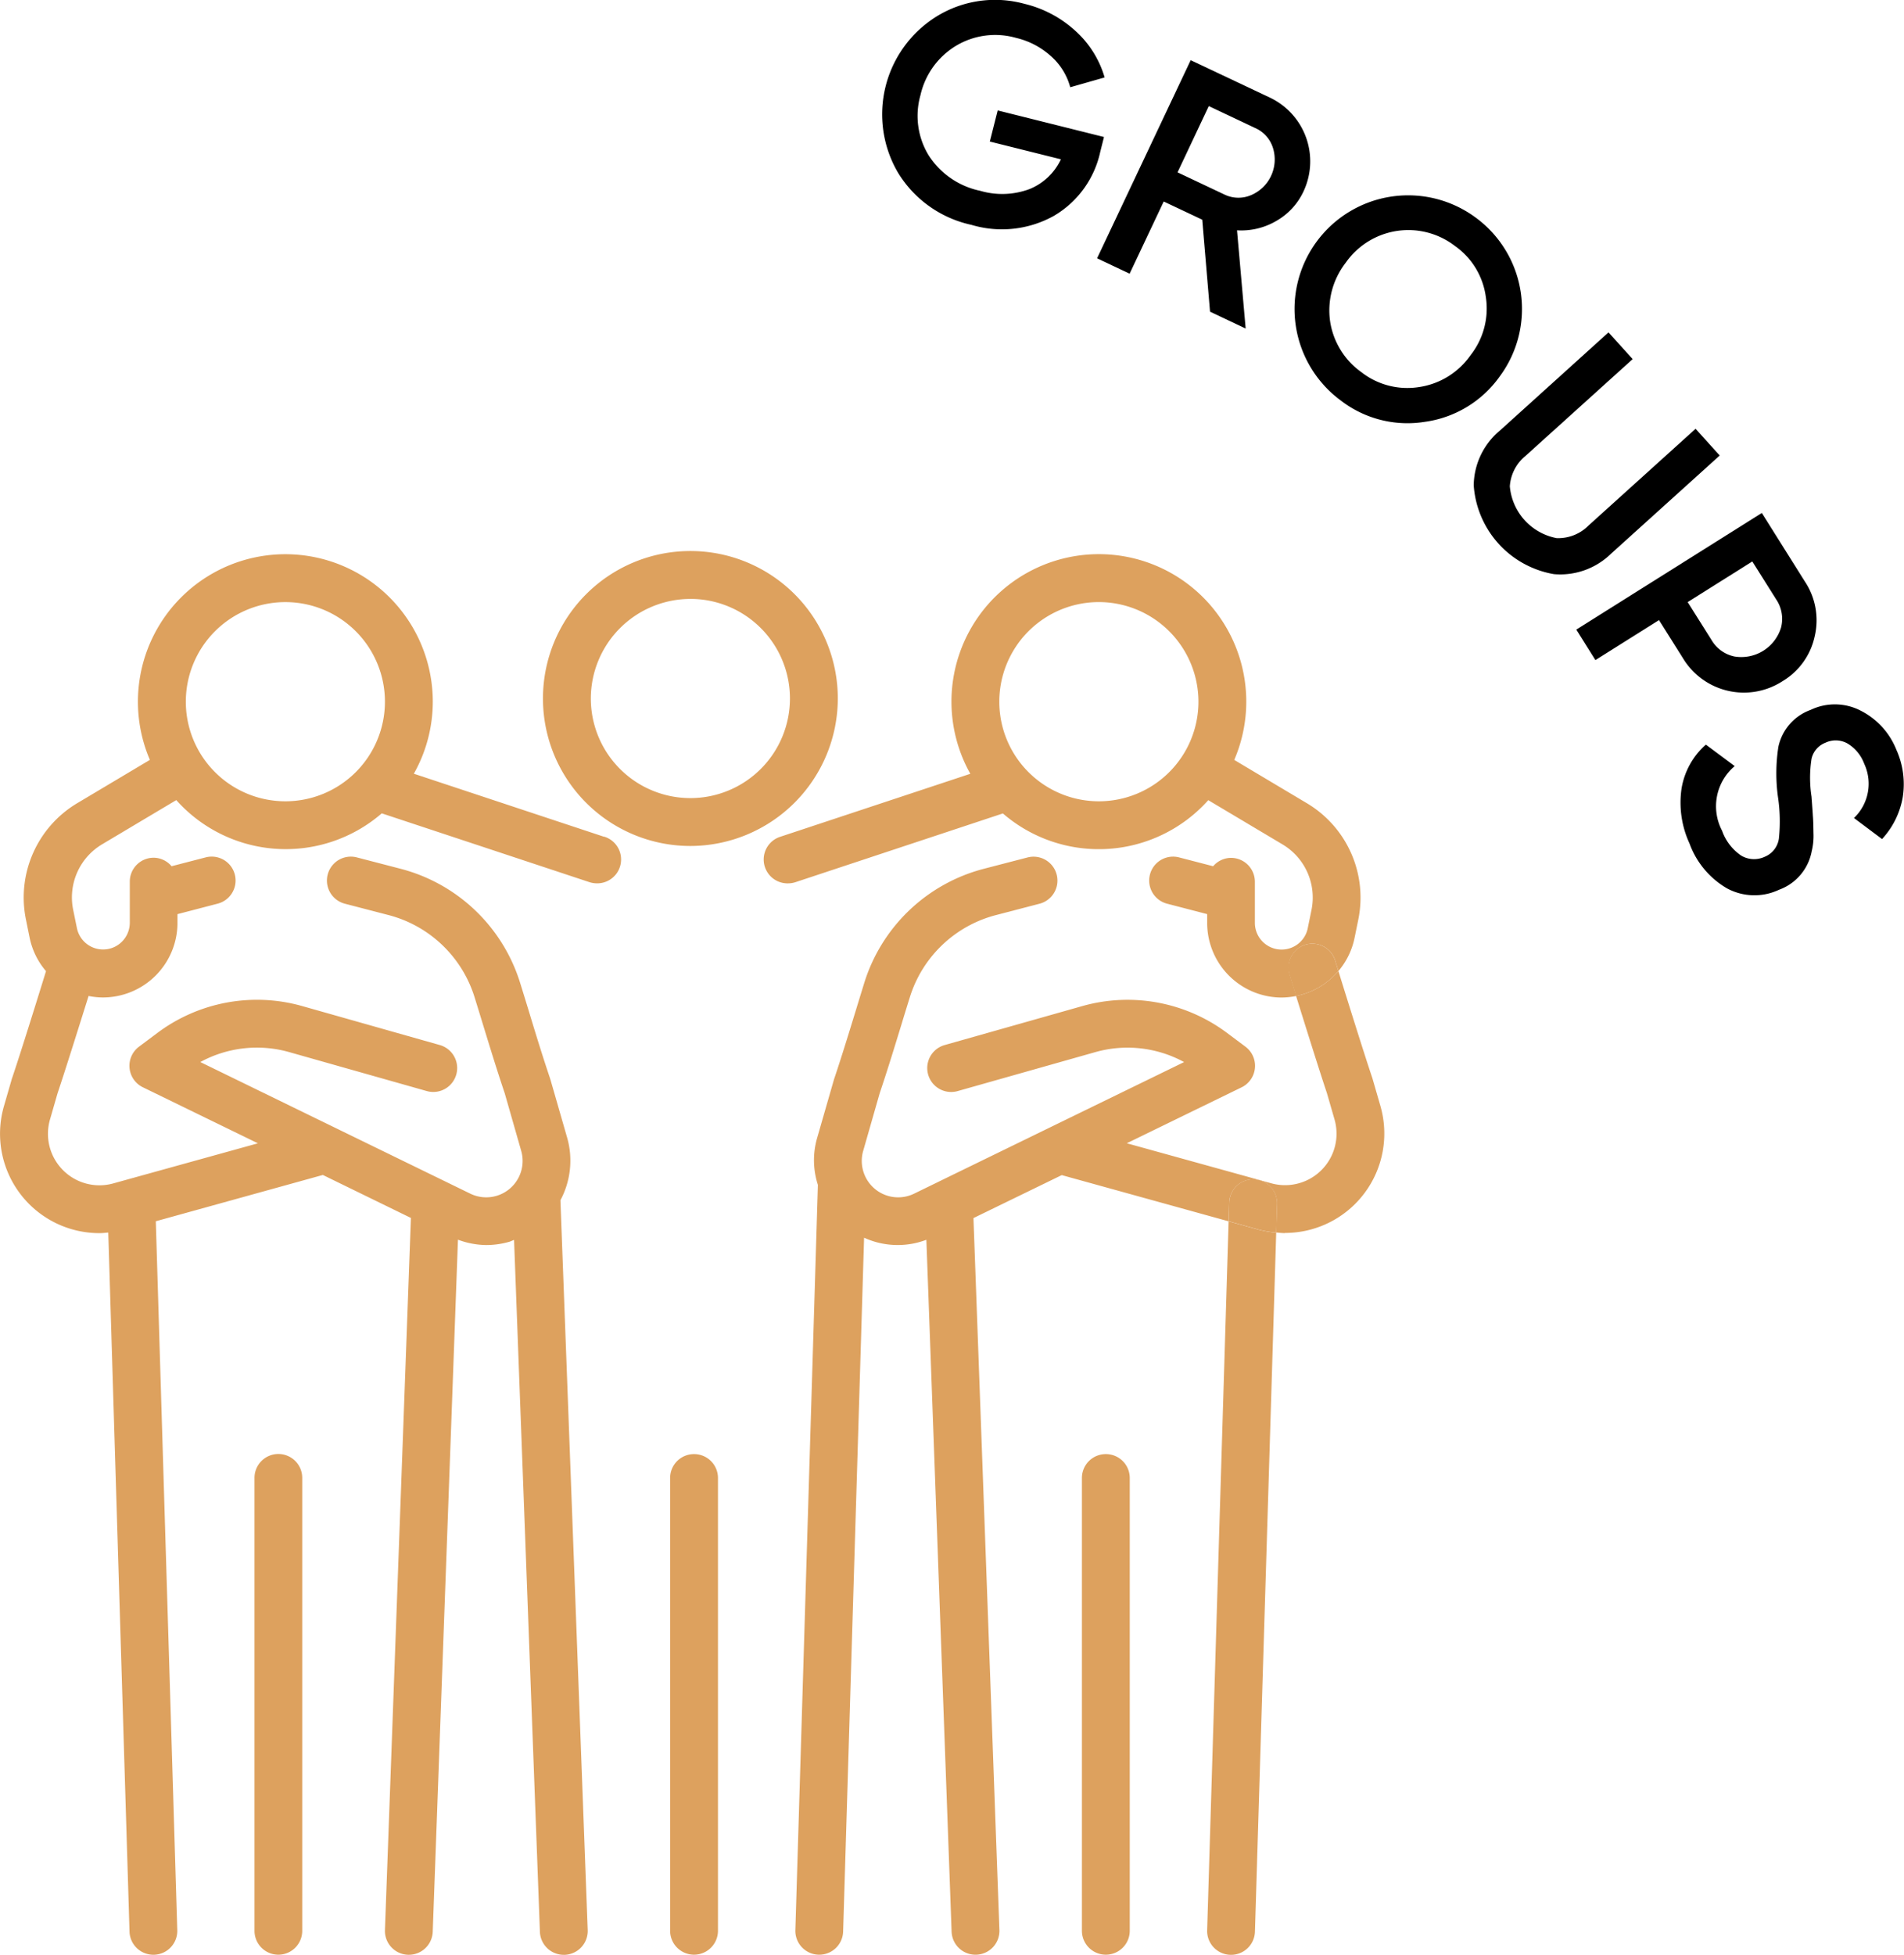
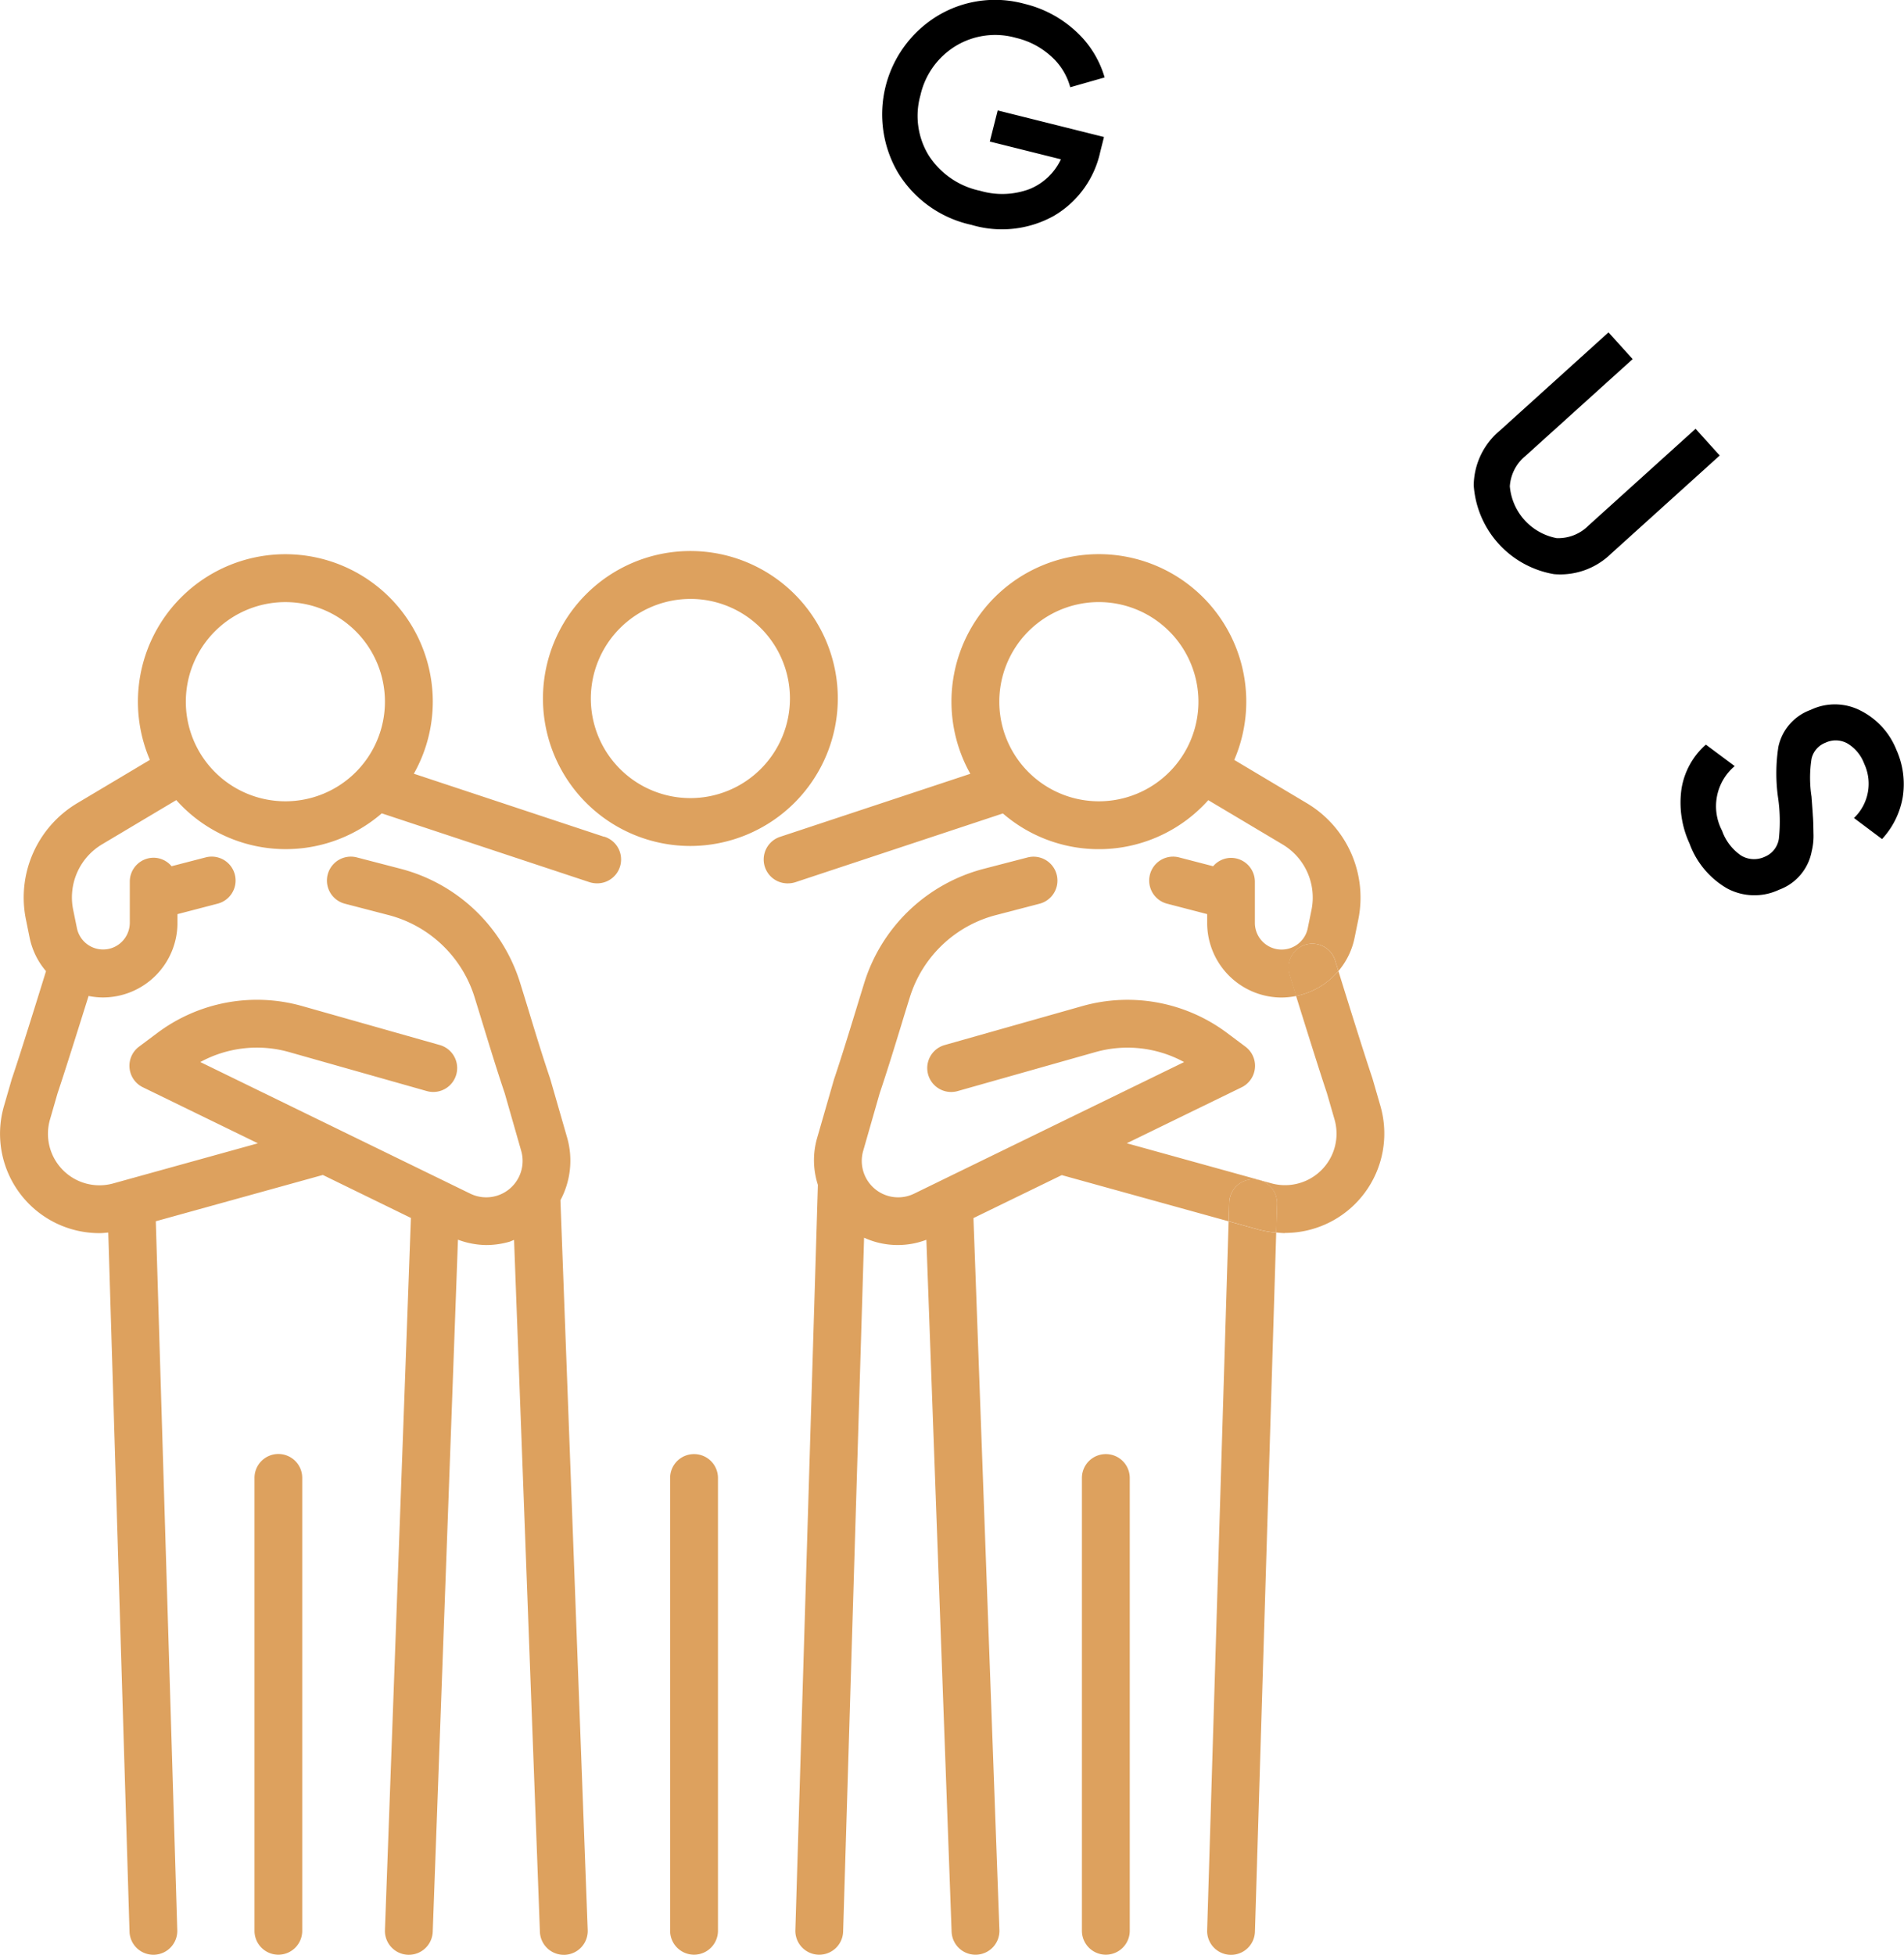
<svg xmlns="http://www.w3.org/2000/svg" id="Groups" width="79.788" height="81.883" viewBox="0 0 79.788 81.883">
  <g id="Group_12742" data-name="Group 12742" transform="translate(36.955)">
    <path id="Path_80153" data-name="Path 80153" d="M3750.553,1265.825l4.454,1.113-.154.611a4.114,4.114,0,0,1-1.959,2.7,4.475,4.475,0,0,1-3.444.369,4.79,4.79,0,0,1-3.077-2.189,4.828,4.828,0,0,1,1.637-6.552,4.663,4.663,0,0,1,3.671-.516,4.826,4.826,0,0,1,2.13,1.133,4.209,4.209,0,0,1,1.223,1.949l-1.441.411a2.657,2.657,0,0,0-.8-1.295,3.308,3.308,0,0,0-1.47-.773,3.193,3.193,0,0,0-2.531.34,3.25,3.25,0,0,0-1.477,2.065,3.177,3.177,0,0,0,.335,2.5,3.383,3.383,0,0,0,2.167,1.5,3.276,3.276,0,0,0,2.059-.068,2.471,2.471,0,0,0,1.325-1.251l-2.978-.743Z" transform="translate(-3745.699 -1261.199)" />
-     <path id="Path_80154" data-name="Path 80154" d="M3760.087,1274.723l-1.493-.707-.326-3.853-1.615-.762-1.429,3.024-1.364-.644,3.923-8.3,3.322,1.569a2.955,2.955,0,0,1,1.406,3.928,2.76,2.76,0,0,1-1.144,1.239,2.9,2.9,0,0,1-1.642.391Zm.412-8.394-1.957-.925-1.31,2.776,1.958.925a1.348,1.348,0,0,0,1.115.033,1.623,1.623,0,0,0,.93-1.968A1.352,1.352,0,0,0,3760.5,1266.329Z" transform="translate(-3744.842 -1260.96)" />
-     <path id="Path_80155" data-name="Path 80155" d="M3766.81,1278.094a4.58,4.58,0,0,1-3.528-.9,4.761,4.761,0,1,1,5.663-7.655,4.746,4.746,0,0,1,1,6.66A4.614,4.614,0,0,1,3766.81,1278.094Zm-3.967-4.209a3.2,3.2,0,0,0,1.313,2.13,3.129,3.129,0,0,0,2.408.623,3.2,3.2,0,0,0,2.165-1.337,3.161,3.161,0,0,0,.638-2.448,3.117,3.117,0,0,0-1.3-2.132,3.2,3.2,0,0,0-4.573.712A3.251,3.251,0,0,0,3762.843,1273.885Z" transform="translate(-3744.059 -1260.423)" />
    <path id="Path_80156" data-name="Path 80156" d="M3769.239,1277.915l4.554-4.116,1.012,1.12-4.487,4.053a1.791,1.791,0,0,0-.66,1.276,2.424,2.424,0,0,0,1.961,2.17,1.789,1.789,0,0,0,1.336-.527l4.487-4.053,1.012,1.119-4.556,4.115a3.042,3.042,0,0,1-2.394.854,4.057,4.057,0,0,1-3.359-3.718A3.031,3.031,0,0,1,3769.239,1277.915Z" transform="translate(-3743.343 -1259.876)" />
-     <path id="Path_80157" data-name="Path 80157" d="M3779.809,1280.646l1.8,2.865a2.931,2.931,0,0,1,.418,2.293,2.9,2.9,0,0,1-1.352,1.89,2.982,2.982,0,0,1-4.175-.971l-1-1.589-2.665,1.675-.8-1.277Zm-3.107,3.734,1,1.588a1.452,1.452,0,0,0,.969.692,1.741,1.741,0,0,0,1.945-1.22,1.459,1.459,0,0,0-.206-1.175l-1-1.588Z" transform="translate(-3742.934 -1259.158)" />
    <path id="Path_80158" data-name="Path 80158" d="M3776.364,1293.728a4.077,4.077,0,0,1-.333-2.3,3.126,3.126,0,0,1,1.019-1.839l1.208.9a2.2,2.2,0,0,0-.529,2.706,2.107,2.107,0,0,0,.8,1.042,1.053,1.053,0,0,0,.98.053.967.967,0,0,0,.6-.756,6.877,6.877,0,0,0-.038-1.754,7.276,7.276,0,0,1,.018-2.1,2.114,2.114,0,0,1,1.351-1.546,2.356,2.356,0,0,1,2.113.04,3.134,3.134,0,0,1,1.482,1.634,3.5,3.5,0,0,1,.266,1.978,3.444,3.444,0,0,1-.868,1.759l-1.177-.882a1.982,1.982,0,0,0,.428-2.277,1.658,1.658,0,0,0-.7-.845,1,1,0,0,0-.919-.034.946.946,0,0,0-.587.677,5.14,5.14,0,0,0,0,1.584c.034.461.054.728.056.8.012.118.021.362.026.732a2.685,2.685,0,0,1-.075.758,2.131,2.131,0,0,1-1.367,1.61,2.419,2.419,0,0,1-2.177-.055A3.587,3.587,0,0,1,3776.364,1293.728Z" transform="translate(-3742.52 -1258.397)" />
  </g>
  <g id="Group_12744" data-name="Group 12744" transform="translate(0 23.082)">
    <path id="Path_80159" data-name="Path 80159" d="M3759.9,1305.906h-.024a1,1,0,0,0-1,.978l-.023.781,1.247.346a4.129,4.129,0,0,0,.744.126l.036-1.2A1,1,0,0,0,3759.9,1305.906Z" transform="translate(-3707.363 -1279.588)" fill="#dda15e" />
    <path id="Path_80160" data-name="Path 80160" d="M3763.211,1298.12c-.081-.257-.13-.422-.133-.429l-.005-.019a1,1,0,1,0-1.91.611l.274.883A3.128,3.128,0,0,0,3763.211,1298.12Z" transform="translate(-3707.125 -1280.526)" fill="#dda15e" />
    <g id="Group_12743" data-name="Group 12743">
      <path id="Path_80161" data-name="Path 80161" d="M3739.024,1294.444a6.189,6.189,0,0,0,6.178-6.178h0a6.178,6.178,0,1,0-6.178,6.178Zm0-10.35h0a4.172,4.172,0,1,1-4.172,4.171A4.177,4.177,0,0,1,3739.024,1284.095Z" transform="translate(-3710.093 -1282.088)" fill="#dda15e" />
      <path id="Path_80162" data-name="Path 80162" d="M3738.669,1316.325a1,1,0,0,0-1,1v18.967a1,1,0,0,0,2.005,0v-18.968A1,1,0,0,0,3738.669,1316.325Z" transform="translate(-3709.587 -1278.495)" fill="#dda15e" />
      <path id="Path_80163" data-name="Path 80163" d="M3754.286,1316.325a1,1,0,0,0-1,1v18.967a1,1,0,0,0,2.005,0v-18.968A1,1,0,0,0,3754.286,1316.325Z" transform="translate(-3707.948 -1278.495)" fill="#dda15e" />
      <path id="Path_80164" data-name="Path 80164" d="M3766.936,1304.122l-.324-1.12-.012-.042c-.349-1.032-1.118-3.5-1.426-4.494a3.128,3.128,0,0,1-1.773,1.046c.358,1.152.977,3.129,1.292,4.068l.318,1.1a2.157,2.157,0,0,1-2.652,2.677l-6.052-1.676,4.812-2.344a.991.991,0,0,0,.362-.3,1,1,0,0,0-.2-1.4l-.773-.578a6.968,6.968,0,0,0-6.054-1.128l-5.78,1.636a1,1,0,1,0,.545,1.928l5.78-1.635a4.954,4.954,0,0,1,3.709.42l-5.691,2.772-.059.029-4.494,2.189-.058.029-1.012.493a1.525,1.525,0,0,1-2.134-1.791l.691-2.413c.324-.959.622-1.936.912-2.88q.171-.565.347-1.127a5.128,5.128,0,0,1,3.632-3.463l1.807-.471a1,1,0,1,0-.5-1.939l-1.807.469a7.122,7.122,0,0,0-5.043,4.807q-.176.569-.349,1.136c-.288.937-.585,1.909-.9,2.848a.17.17,0,0,0-.015.045l-.7,2.431a3.345,3.345,0,0,0,.027,1.979l0,.014-.944,31.209h0a1,1,0,0,0,.978,1.026h.024a1,1,0,0,0,1-.978l.878-29.057a3.386,3.386,0,0,0,2.61.087l1.057,28.974a1,1,0,0,0,1,.974h.03a1,1,0,0,0,.974-1.031l-1.088-29.826,3.7-1.8,6.993,1.936-.9,29.7a1,1,0,0,0,.978,1.026h.025a1,1,0,0,0,1-.978l.891-29.275a4.151,4.151,0,0,1-.744-.126l-1.247-.346.023-.781a1,1,0,0,1,1-.978h.024a1,1,0,0,1,.978,1.026l-.036,1.2c.122.011.245.025.369.025l0-.006a4.164,4.164,0,0,0,4-5.318Z" transform="translate(-3709.088 -1280.872)" fill="#dda15e" />
      <path id="Path_80165" data-name="Path 80165" d="M3763.9,1298.572a1,1,0,0,1,1.261.65l.005.019c0,.007.052.171.133.429a3.1,3.1,0,0,0,.677-1.391l.158-.773a4.6,4.6,0,0,0-2.15-4.862l-3.05-1.818a6.177,6.177,0,1,0-11.06.581l-7.955,2.635a1,1,0,0,0,.315,1.955,1.019,1.019,0,0,0,.316-.051l8.688-2.878a6.149,6.149,0,0,0,8.607-.556l3.112,1.853a2.591,2.591,0,0,1,1.215,2.738l-.158.772a1.184,1.184,0,0,1-.043.157,1.12,1.12,0,0,1-2.173-.379v-1.724a1,1,0,0,0-1-1,.987.987,0,0,0-.748.351l-1.429-.371a1,1,0,0,0-.5,1.94l1.678.436v.37a3.125,3.125,0,0,0,3.125,3.124l0,0a3.272,3.272,0,0,0,.611-.065c-.154-.494-.261-.839-.274-.883A1,1,0,0,1,3763.9,1298.572Zm-8.639-6.013a4.172,4.172,0,0,1,0-8.345h0a4.177,4.177,0,0,1,4.172,4.171h0A4.173,4.173,0,0,1,3755.26,1292.559Z" transform="translate(-3709.212 -1282.075)" fill="#dda15e" />
      <path id="Path_80166" data-name="Path 80166" d="M3722.906,1316.32a1,1,0,0,0-1,1.008v18.967a1,1,0,0,0,2,0v-18.98A1,1,0,0,0,3722.906,1316.32Z" transform="translate(-3711.241 -1278.495)" fill="#dda15e" />
      <path id="Path_80167" data-name="Path 80167" d="M3737.558,1294.042l-7.962-2.638a6.141,6.141,0,0,0,.794-3.018h0a6.178,6.178,0,1,0-11.855,2.438l-3.046,1.815a4.6,4.6,0,0,0-2.15,4.862l.157.774a3.122,3.122,0,0,0,.686,1.4c-.308.995-1.074,3.462-1.426,4.494a.143.143,0,0,0-.013.042l-.324,1.12a4.163,4.163,0,0,0,4,5.318c.125,0,.249-.014.372-.025l.89,29.275a1,1,0,0,0,1,.978h.025a1,1,0,0,0,.977-1.026l-.9-29.7,7-1.939,3.69,1.8-1.088,29.835a1,1,0,0,0,.973,1.031h.03a1,1,0,0,0,1-.974l1.057-28.981a3.493,3.493,0,0,0,1.178.225l0,0a3.526,3.526,0,0,0,.973-.137c.069-.02.13-.054.2-.078l1.083,28.974a1,1,0,0,0,1,.973h.032a1,1,0,0,0,.971-1.032l-1.143-30.577a3.513,3.513,0,0,0,.281-2.624l-.7-2.431a.194.194,0,0,1-.014-.045c-.318-.94-.616-1.912-.9-2.851q-.174-.569-.349-1.133a7.122,7.122,0,0,0-5.043-4.808l-1.808-.47a1,1,0,1,0-.5,1.94l1.808.47a5.129,5.129,0,0,1,3.632,3.463q.174.562.346,1.125c.29.945.589,1.923.913,2.883l.69,2.412a1.525,1.525,0,0,1-2.135,1.792l-11.312-5.512a4.957,4.957,0,0,1,3.709-.421l5.78,1.636a1,1,0,1,0,.546-1.928l-5.779-1.636a6.965,6.965,0,0,0-6.053,1.128l-.773.578a1,1,0,0,0,.164,1.7l4.82,2.347-6.063,1.68a2.157,2.157,0,0,1-2.65-2.677l.317-1.1c.317-.94.938-2.923,1.3-4.075a3.1,3.1,0,0,0,.6.062l0,0a3.126,3.126,0,0,0,3.125-3.126v-.364l1.684-.439a1,1,0,1,0-.5-1.939l-1.431.371a.991.991,0,0,0-.751-.356,1,1,0,0,0-1,1v1.724a1.123,1.123,0,0,1-.74,1.054,1.246,1.246,0,0,1-.156.043,1.119,1.119,0,0,1-1.32-.873l-.158-.774a2.589,2.589,0,0,1,1.215-2.737l3.107-1.851a6.149,6.149,0,0,0,8.611.555l8.695,2.88a1.05,1.05,0,0,0,.315.052h0a1,1,0,0,0,.315-1.955Zm-17.517-5.655a4.172,4.172,0,0,1,4.172-4.172h0a4.172,4.172,0,1,1-4.172,4.171Z" transform="translate(-3712.254 -1282.075)" fill="#dda15e" />
    </g>
  </g>
</svg>